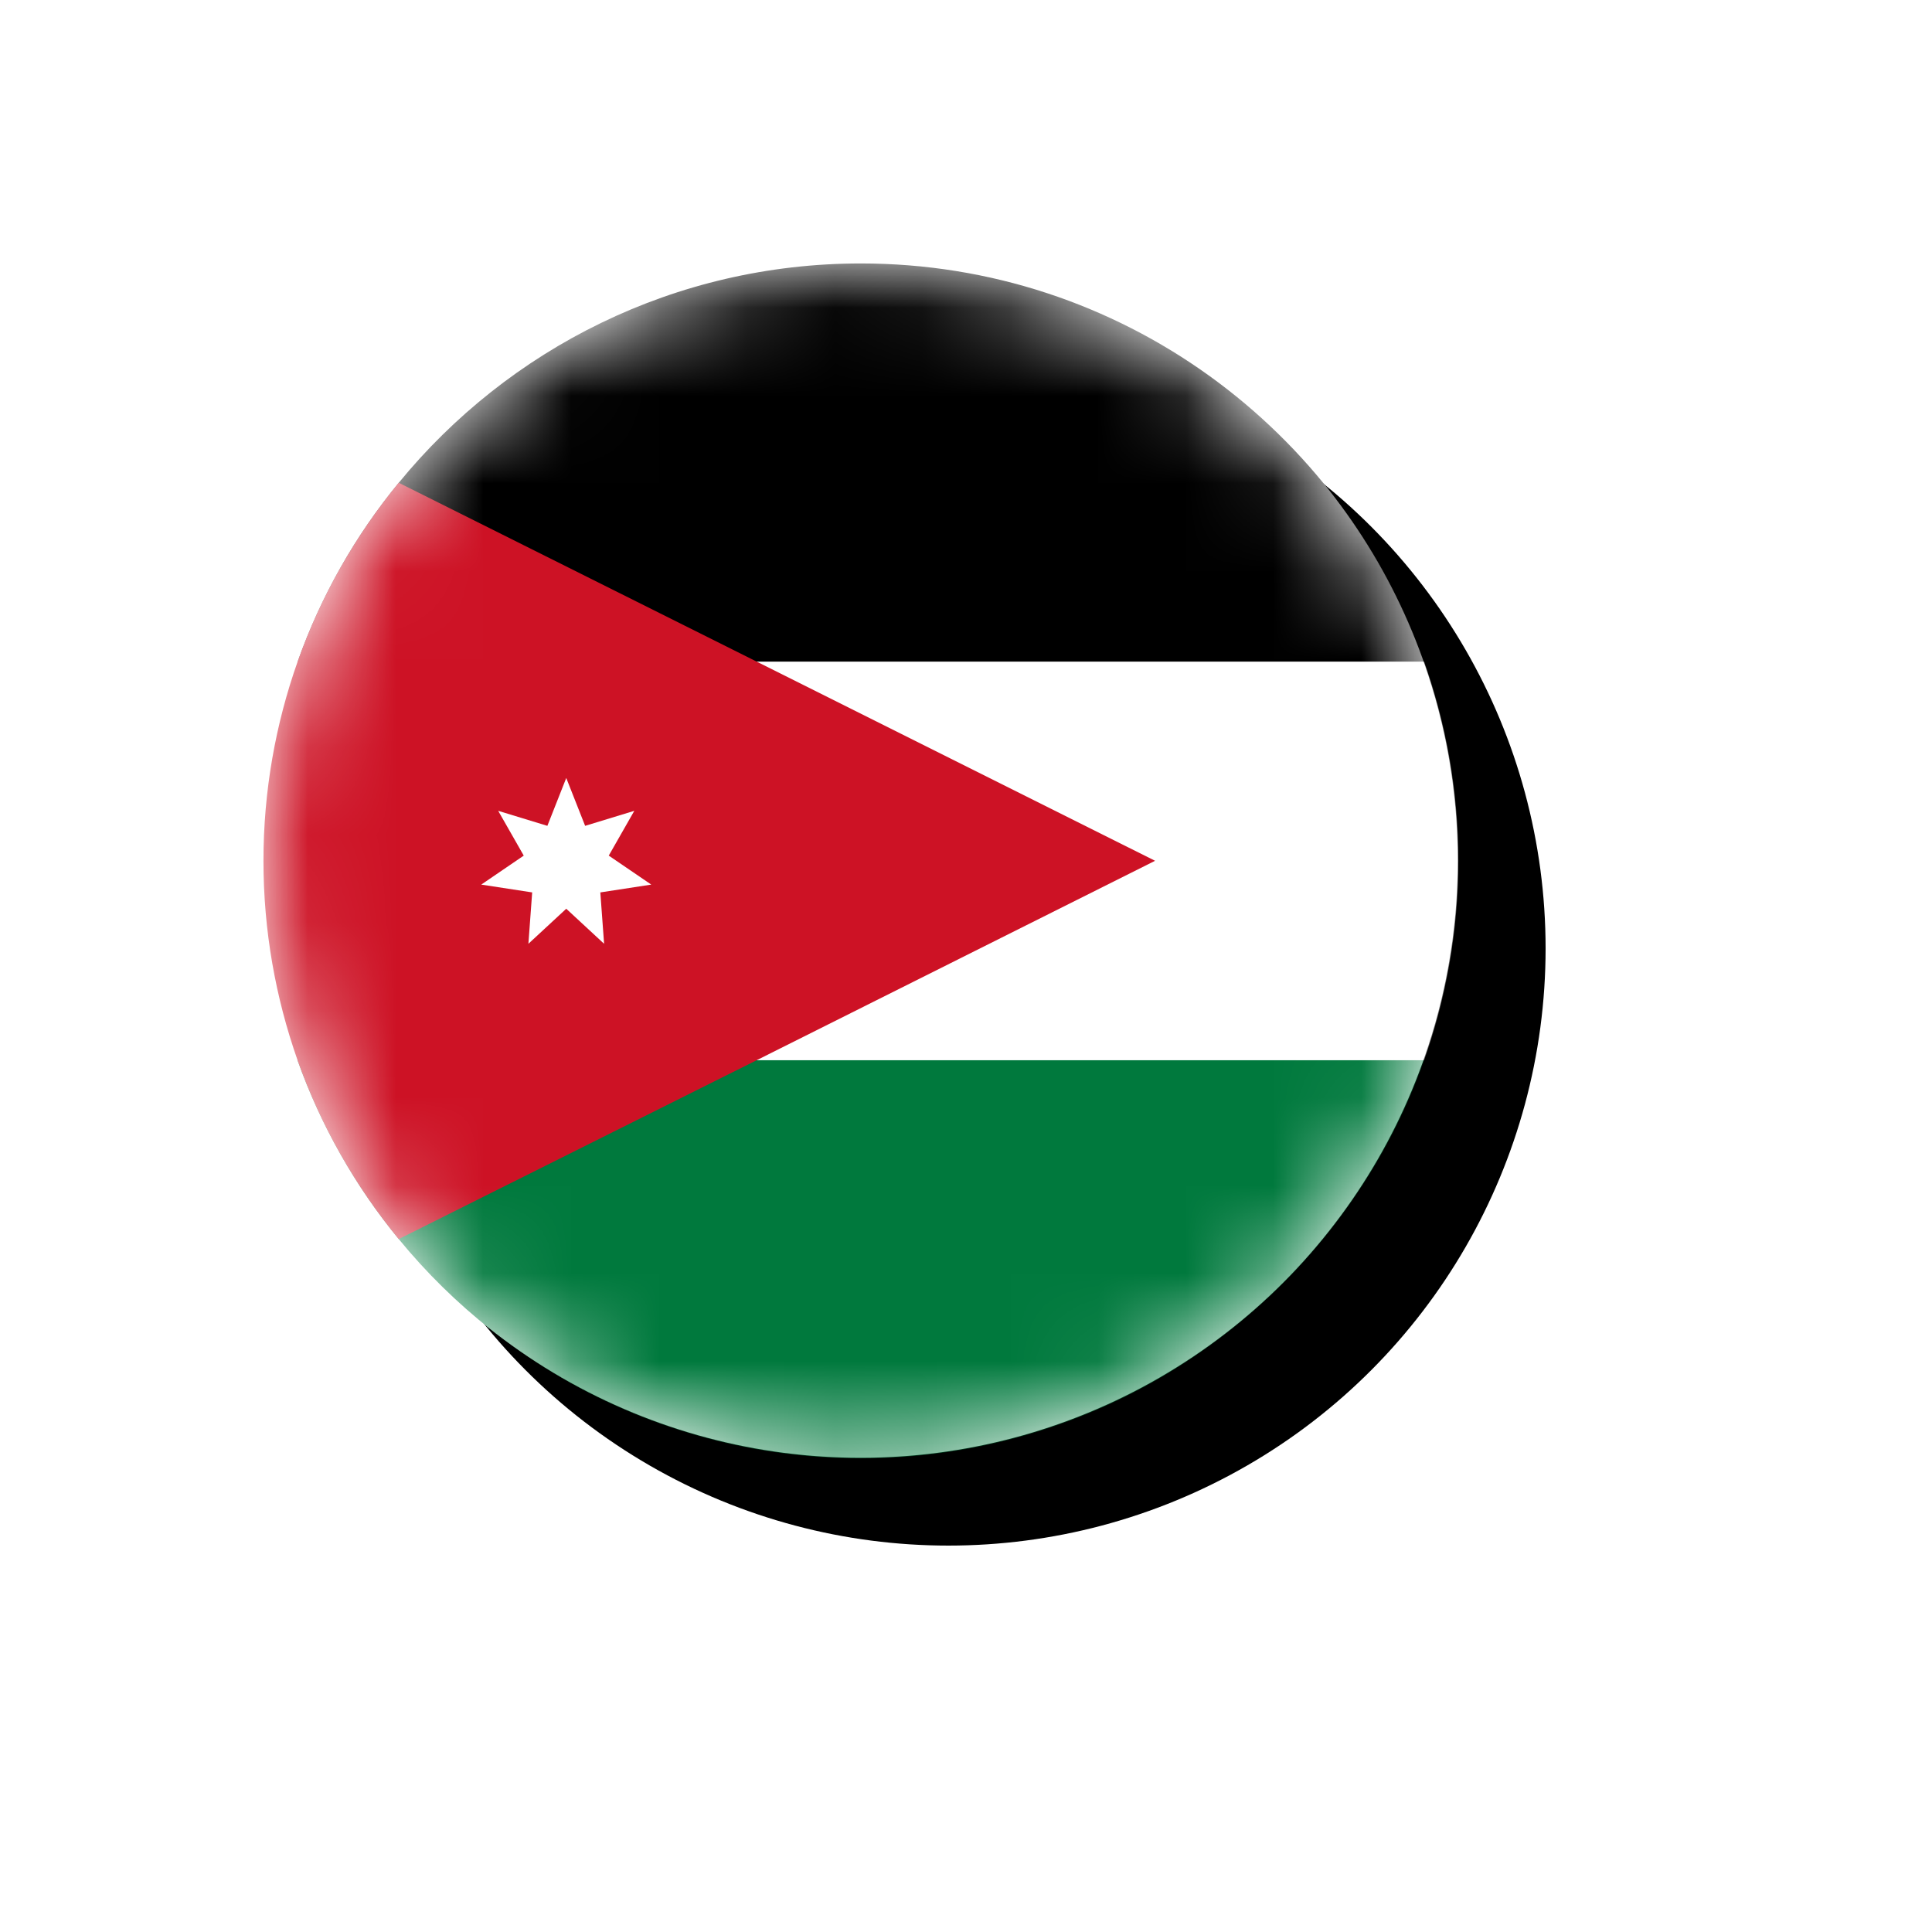
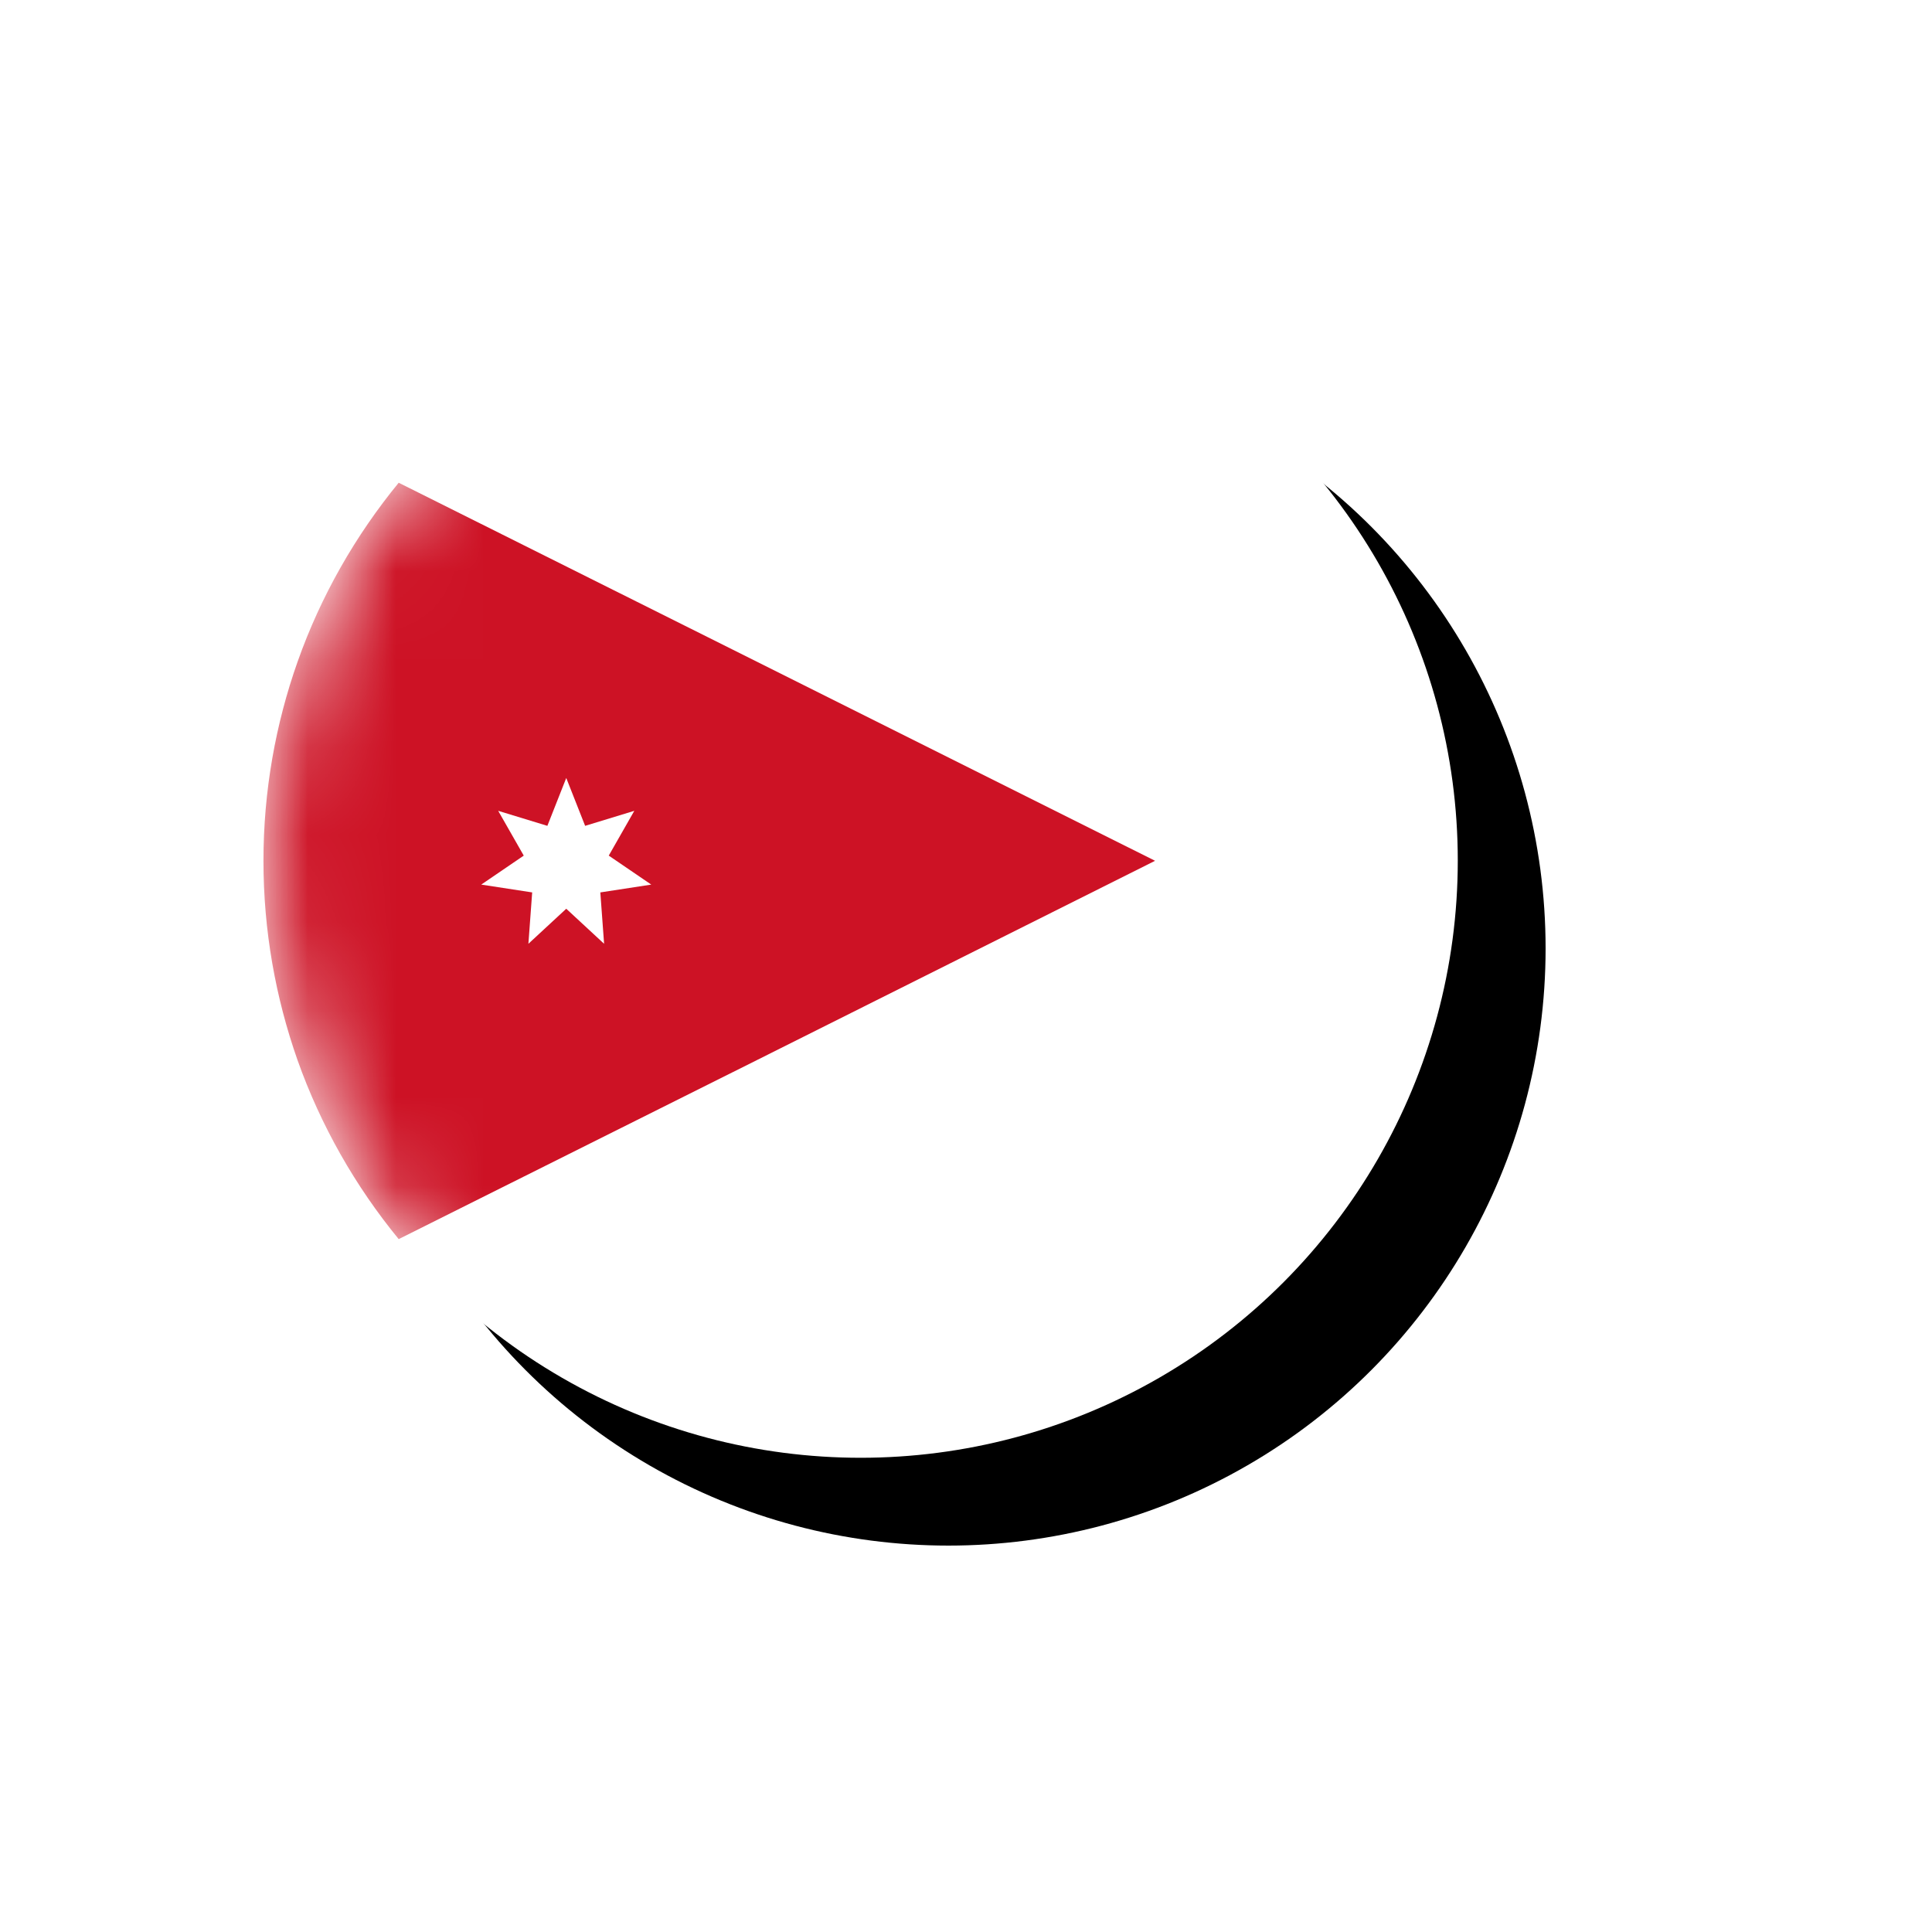
<svg xmlns="http://www.w3.org/2000/svg" xmlns:xlink="http://www.w3.org/1999/xlink" width="22px" height="22px" viewBox="0 0 22 22" version="1.1">
  <title>Jordan Icon</title>
  <defs>
    <circle id="path-1" cx="6.8" cy="6.8" r="6.8" />
    <filter x="-40.4%" y="-40.4%" width="195.6%" height="195.6%" filterUnits="objectBoundingBox" id="filter-3">
      <feOffset dx="1" dy="1" in="SourceAlpha" result="shadowOffsetOuter1" />
      <feGaussianBlur stdDeviation="2" in="shadowOffsetOuter1" result="shadowBlurOuter1" />
      <feColorMatrix values="0 0 0 0 0   0 0 0 0 0   0 0 0 0 0  0 0 0 0.2 0" type="matrix" in="shadowBlurOuter1" />
    </filter>
  </defs>
  <g id="V11" stroke="none" stroke-width="1" fill="none" fill-rule="evenodd">
    <g id="Region-Dropdown" transform="translate(-1509, -245)">
      <g id="+-Location-Selector---Drop-Menu" transform="translate(1491, 92)">
        <g id="Jordan-Icon" transform="translate(21, 156)">
          <mask id="mask-2" fill="white">
            <use xlink:href="#path-1" />
          </mask>
          <g id="Mask">
            <use fill="black" fill-opacity="1" filter="url(#filter-3)" xlink:href="#path-1" />
            <use fill="#FFFFFF" fill-rule="evenodd" xlink:href="#path-1" />
          </g>
          <g id="Shapes" mask="url(#mask-2)">
            <g transform="translate(0, 0)">
-               <path d="M13.217,9.071 C12.281,11.71 9.76,13.606 6.803,13.606 C4.684,13.606 2.788,12.632 1.541,11.11 C1.045,10.507 0.653,9.819 0.387,9.071 L13.217,9.071 Z" id="Fill-1" fill="#00793D" />
-               <path d="M13.606,6.802 C13.606,7.598 13.468,8.361 13.217,9.072 L0.387,9.072 C0.137,8.361 0.001,7.598 0.001,6.802 C0.001,6.008 0.137,5.244 0.39,4.534 L13.217,4.534 C13.468,5.244 13.606,6.008 13.606,6.802" id="Fill-3" fill="#FFFFFF" />
-               <path d="M13.217,4.534 L0.39,4.534 C0.653,3.788 1.045,3.1 1.541,2.497 C2.788,0.973 4.684,-9.71629126e-13 6.803,-9.71629126e-13 C9.76,-9.71629126e-13 12.281,1.896 13.217,4.534" id="Fill-5" fill="#000000" />
              <path d="M10.153,6.802 L5.618,9.072 L1.54,11.11 C1.046,10.508 0.653,9.819 0.388,9.072 C0.138,8.361 4.09399498e-13,7.598 4.09399498e-13,6.802 C4.09399498e-13,6.008 0.138,5.244 0.389,4.534 C0.653,3.787 1.046,3.1 1.54,2.497 L5.617,4.534 L10.153,6.802 Z" id="Fill-7" fill="#CD1225" />
              <polygon id="Fill-9" fill="#FFFFFF" points="3.448 5.859 3.663 6.404 4.223 6.233 3.932 6.743 4.416 7.073 3.836 7.162 3.879 7.747 3.448 7.348 3.017 7.747 3.06 7.162 2.48 7.073 2.964 6.743 2.673 6.233 3.233 6.404" />
            </g>
          </g>
        </g>
      </g>
    </g>
  </g>
</svg>